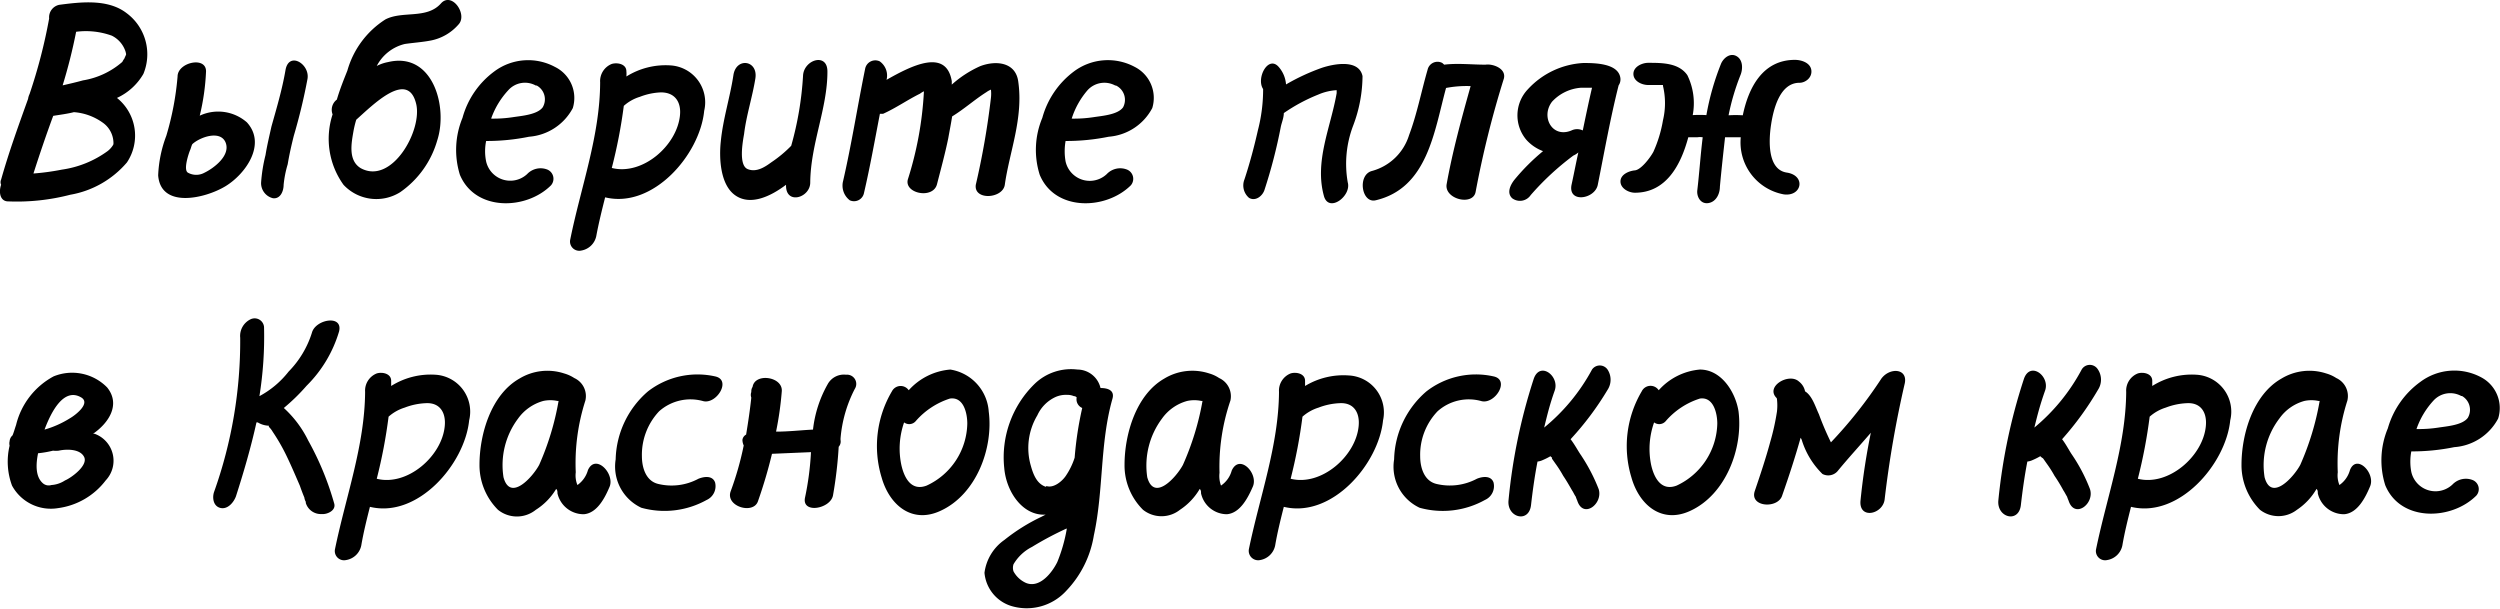
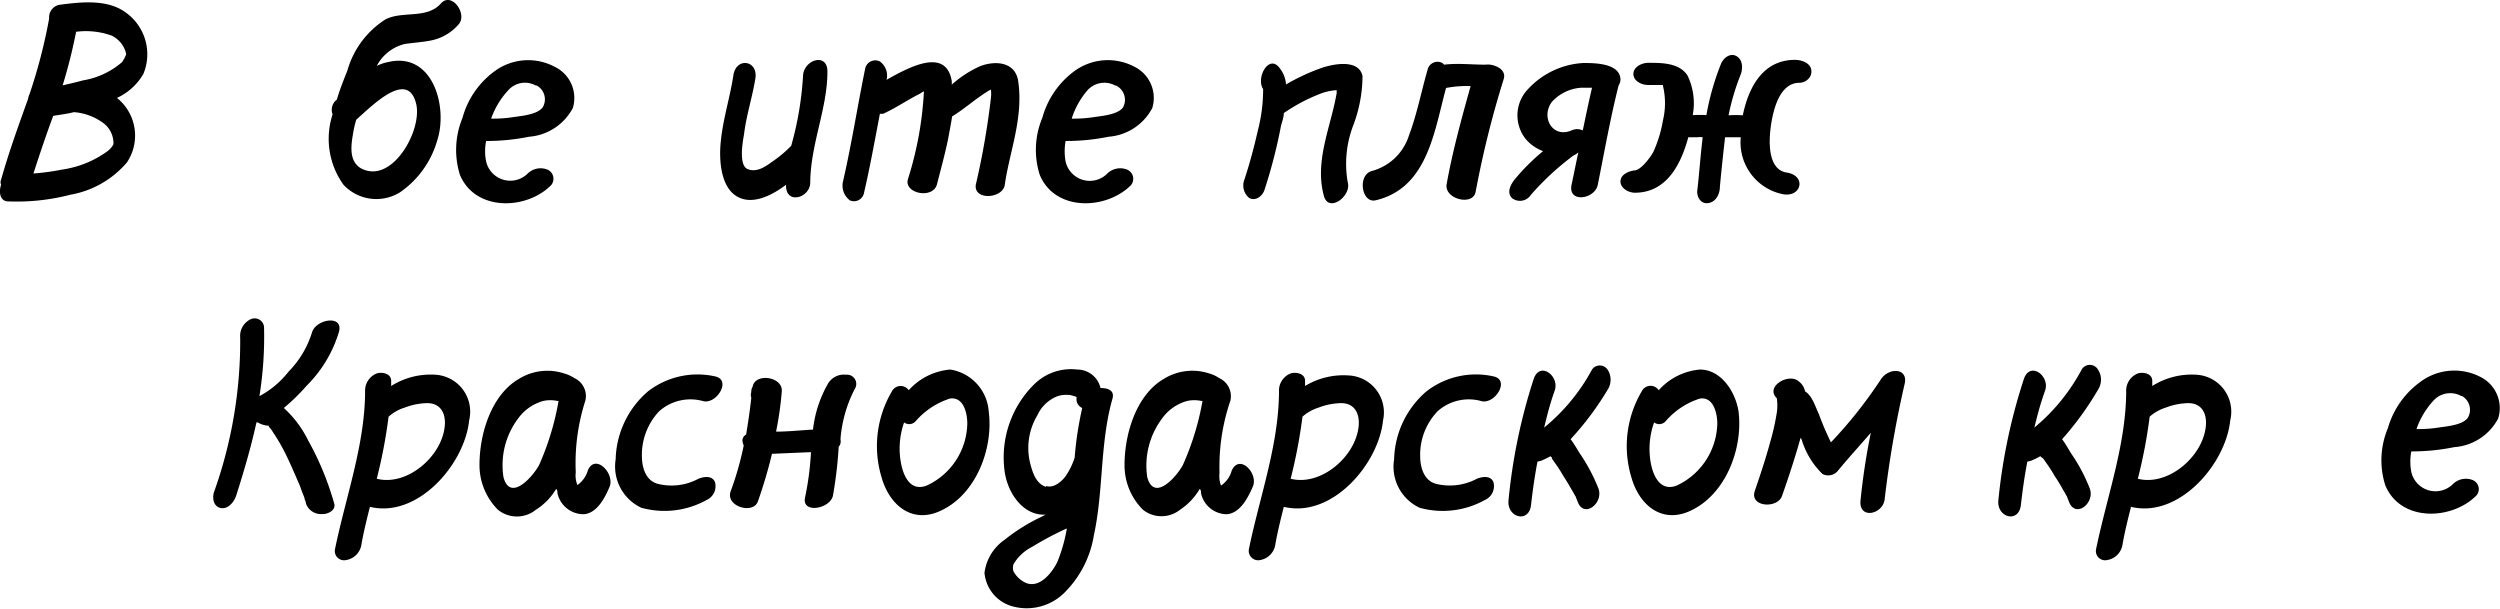
<svg xmlns="http://www.w3.org/2000/svg" viewBox="0 0 135.3 32.95">
  <g id="Слой_2" data-name="Слой 2">
    <g id="Слой_1-2" data-name="Слой 1">
      <path d="M6.33,5.3l0,0a2.61,2.61,0,0,1,.54,3.49,5.19,5.19,0,0,1-3.07,1.75,11.49,11.49,0,0,1-3.34.36C0,10.91-.08,10.4.06,10a.34.34,0,0,1,0-.28C.48,8.23,1,6.8,1.52,5.35a.87.87,0,0,1,.08-.26A28.82,28.82,0,0,0,2.66,1,.69.69,0,0,1,3.21.26C4.37.11,5.84-.07,6.85.71A2.77,2.77,0,0,1,7.76,4,3.19,3.19,0,0,1,6.33,5.3ZM6.14,7.71a1.36,1.36,0,0,0-.59-1.08A3.06,3.06,0,0,0,4,6.07c-.35.09-.75.14-1.12.2-.37,1-.73,2.06-1.07,3.12a13,13,0,0,0,1.54-.21,5.52,5.52,0,0,0,2.47-1,1.22,1.22,0,0,0,.31-.35A.34.34,0,0,0,6.14,7.71Zm.66-4.9a1.46,1.46,0,0,0-.75-.88,4.12,4.12,0,0,0-1.93-.21,28.6,28.6,0,0,1-.73,2.9h0c.39-.09.74-.17,1.1-.27a4.29,4.29,0,0,0,2.13-1,1.08,1.08,0,0,1,.11-.18s.07-.14,0,0C6.84,2.9,6.84,3,6.8,2.81Z" />
-       <path d="M13.36,6.62c1.08,1.18-.07,2.8-1.16,3.46s-3.5,1.23-3.64-.59A6.8,6.8,0,0,1,9,7.35a15.66,15.66,0,0,0,.61-3.21c0-.77,1.57-1.12,1.54-.26a12.3,12.3,0,0,1-.34,2.38A2.36,2.36,0,0,1,13.36,6.62ZM12.2,7.69c-.3-.66-1.39-.26-1.79.11-.06.11-.07.21-.12.32s-.4,1.09-.11,1.23a.92.92,0,0,0,.88,0C11.58,9.1,12.51,8.4,12.2,7.69Zm4.44-3.41a31.1,31.1,0,0,1-.74,3.07c-.13.52-.24,1-.33,1.54A5.85,5.85,0,0,0,15.35,10c0,.34-.17.77-.57.73a.84.84,0,0,1-.65-.84,8.52,8.52,0,0,1,.24-1.5c.08-.5.2-1,.32-1.54.28-1,.58-2,.76-3.05S16.79,3.47,16.64,4.28Z" />
      <path d="M24.81,1.33a2.66,2.66,0,0,1-1.48.86c-.46.09-.94.12-1.42.19a2.32,2.32,0,0,0-1.52,1.19A2.22,2.22,0,0,1,21,3.36c2.42-.58,3.26,2.42,2.66,4.25a5.13,5.13,0,0,1-2,2.79,2.43,2.43,0,0,1-3.07-.4A4.26,4.26,0,0,1,18,6.19a.69.69,0,0,1,.23-.8c.17-.58.38-1.09.57-1.57a4.84,4.84,0,0,1,2.06-2.77c.93-.48,2.23,0,3-.86C24.45-.48,25.33.79,24.81,1.33ZM19.28,6.48a5.55,5.55,0,0,0-.15.62c-.11.64-.3,1.58.39,2,1.69.93,3.36-2.07,3-3.49C22.07,3.78,20.22,5.64,19.28,6.48Z" />
      <path d="M31,5.85A2.93,2.93,0,0,1,28.63,7.4a11.41,11.41,0,0,1-2.32.23,2.75,2.75,0,0,0,0,1.11,1.34,1.34,0,0,0,2.22.68,1,1,0,0,1,1.1-.24.54.54,0,0,1,.19.85c-1.34,1.34-4.1,1.42-4.93-.57a4.54,4.54,0,0,1,.14-3.08,4.64,4.64,0,0,1,1.73-2.52,3.06,3.06,0,0,1,3.27-.24A1.87,1.87,0,0,1,31,5.85Zm-2-1.22a1.21,1.21,0,0,0-1.49.25,4.41,4.41,0,0,0-.93,1.54,7,7,0,0,0,1.19-.08c.45-.07,1.3-.13,1.6-.53A.85.85,0,0,0,29.05,4.63Z" />
-       <path d="M38.11,6c-.23,2.37-2.77,5.31-5.36,4.68-.18.71-.35,1.4-.48,2.1a1,1,0,0,1-.81.78.5.5,0,0,1-.6-.59c.57-2.83,1.61-5.61,1.62-8.51a1,1,0,0,1,.63-1c.3-.09.79,0,.79.4a1.47,1.47,0,0,1,0,.28,4,4,0,0,1,2.4-.6A2,2,0,0,1,38.11,6ZM35.77,5a3.47,3.47,0,0,0-1.14.24,2.29,2.29,0,0,0-.87.49,27.67,27.67,0,0,1-.65,3.36c1.66.42,3.53-1.21,3.69-2.85C36.87,5.56,36.56,5,35.77,5Z" />
      <path d="M44.78,3.88c0,2-.91,3.9-.93,6,0,.82-1.31,1.22-1.31.17V10c-.86.65-1.94,1.14-2.75.57s-.88-2-.78-2.92c.12-1.22.5-2.38.68-3.57.14-1,1.35-.83,1.19.17s-.49,2-.61,3c-.07.4-.31,1.69.19,1.9s1-.16,1.29-.37a6.65,6.65,0,0,0,1.07-.89,17.59,17.59,0,0,0,.64-3.78C43.49,3.23,44.79,2.82,44.78,3.88Z" />
      <path d="M54.38,10c-.11.76-1.69.86-1.57,0a42.18,42.18,0,0,0,.82-4.71,2,2,0,0,0,0-.44,1.23,1.23,0,0,0-.25.14c-.62.39-1.21.92-1.85,1.31-.06.38-.14.79-.21,1.18-.17.83-.4,1.67-.61,2.49s-1.77.51-1.58-.25A18.91,18.91,0,0,0,50,5V4.94a1.48,1.48,0,0,0-.21.13c-.67.33-1.29.77-2,1.09l-.17,0c-.28,1.45-.53,2.86-.86,4.28a.55.55,0,0,1-.77.4,1,1,0,0,1-.36-1.05c.46-2,.77-4,1.19-6.06a.56.56,0,0,1,.79-.41.94.94,0,0,1,.37,1s0,0,0,0c1.37-.78,3.23-1.71,3.53.07,0,.06,0,.13,0,.19a5.9,5.9,0,0,1,1.54-1c.87-.33,1.93-.21,2.06.85C55.39,6.41,54.63,8.22,54.38,10Z" />
      <path d="M62.36,5.85A2.92,2.92,0,0,1,60,7.4a11.44,11.44,0,0,1-2.33.23,3.16,3.16,0,0,0,0,1.11,1.34,1.34,0,0,0,2.23.68A1,1,0,0,1,61,9.18a.54.54,0,0,1,.2.85c-1.35,1.34-4.11,1.42-4.93-.57a4.48,4.48,0,0,1,.14-3.08,4.68,4.68,0,0,1,1.72-2.52,3.07,3.07,0,0,1,3.28-.24A1.88,1.88,0,0,1,62.36,5.85Zm-2-1.22a1.23,1.23,0,0,0-1.5.25A4.39,4.39,0,0,0,58,6.42a7,7,0,0,0,1.19-.08c.45-.07,1.3-.13,1.59-.53A.86.86,0,0,0,60.4,4.63Z" />
      <path d="M73.24,6.78a5.81,5.81,0,0,0-.3,3.09c.21.73-1,1.65-1.28.77-.54-1.9.36-3.74.68-5.6,0,0,0-.09,0-.16h0a2.93,2.93,0,0,0-1,.24,9.4,9.4,0,0,0-1.86,1c0,.25-.11.5-.16.73a28,28,0,0,1-.89,3.44c-.11.32-.48.62-.83.42a.88.88,0,0,1-.25-1c.29-.88.53-1.78.73-2.67a8.76,8.76,0,0,0,.28-2.22c-.39-.59.28-1.86.85-1.19a1.62,1.62,0,0,1,.39.94,11.39,11.39,0,0,1,1.94-.9c.57-.19,2-.51,2.2.45A7.67,7.67,0,0,1,73.24,6.78Z" />
      <path d="M81.39,4.25a53,53,0,0,0-1.53,6.14c-.15.77-1.69.39-1.57-.41.32-1.79.81-3.57,1.3-5.32a6,6,0,0,0-1.33.1h0c-.64,2.35-1,5.42-3.81,6.08-.77.18-1-1.39-.19-1.59a2.89,2.89,0,0,0,2-1.94c.43-1.14.66-2.36,1-3.53a.55.55,0,0,1,.8-.37l.1.09c.72-.09,1.49,0,2.24,0C80.76,3.44,81.53,3.69,81.39,4.25Z" />
      <path d="M87.6,4.62c-.45,1.78-.77,3.6-1.13,5.39-.16.77-1.61,1-1.42,0,.13-.59.24-1.18.37-1.76a1.11,1.11,0,0,1-.27.17,14.66,14.66,0,0,0-2.31,2.14.7.7,0,0,1-1,.17c-.31-.29-.1-.72.12-1a11.35,11.35,0,0,1,1.55-1.55,2.29,2.29,0,0,1-.9-.61,2.05,2.05,0,0,1,.08-2.74,4.4,4.4,0,0,1,3-1.42c.57,0,1.86,0,2,.78A.57.57,0,0,1,87.6,4.62ZM85.05,7.06a.7.7,0,0,1,.61,0c.16-.77.32-1.54.5-2.31v0h-.62A2.37,2.37,0,0,0,84,5.5C83.37,6.31,84,7.5,85.05,7.06Z" />
      <path d="M97.39,4.48c-1.06,0-1.41,1.41-1.54,2.27s-.2,2.43.85,2.59.82,1.31-.16,1.18a2.86,2.86,0,0,1-2.33-3.09c-.29,0-.57,0-.85,0-.1.9-.2,1.8-.28,2.68,0,.36-.19.81-.62.88s-.65-.36-.6-.71c.11-.94.17-1.88.29-2.85a.89.89,0,0,0-.29,0l-.37,0v0l-.12,0c-.4,1.49-1.19,3-2.89,3-.33,0-.78-.23-.78-.61s.46-.57.78-.6.8-.64,1-1A6.92,6.92,0,0,0,90,6.51a4,4,0,0,0,0-1.86s0,0,0-.05H89.2c-.35,0-.8-.21-.8-.6s.47-.6.8-.6c.75,0,1.66,0,2.12.67a3.45,3.45,0,0,1,.29,2.16,6.19,6.19,0,0,1,.74,0,13.94,13.94,0,0,1,.8-2.8c.15-.32.51-.59.85-.38s.32.7.2,1a12.46,12.46,0,0,0-.65,2.19,6.27,6.27,0,0,1,.77,0c.31-1.5,1.08-3,2.82-3,.36,0,.84.16.89.56S97.71,4.48,97.39,4.48Z" />
-       <path d="M5.72,26A3.88,3.88,0,0,1,3.14,27.5,2.39,2.39,0,0,1,.65,26.28a3.73,3.73,0,0,1-.13-2.16.51.51,0,0,1,0-.24.47.47,0,0,1,.16-.32c.07-.17.12-.36.19-.56A4.08,4.08,0,0,1,2.9,20.37a2.65,2.65,0,0,1,2.9.6c.74.92.09,1.92-.77,2.51a.21.21,0,0,1,.1,0A1.55,1.55,0,0,1,5.72,26ZM4.53,24.69c-.24-.4-.94-.39-1.35-.3a1.3,1.3,0,0,1-.31,0,5.72,5.72,0,0,1-.81.14c-.11.55-.17,1.27.28,1.64a.48.48,0,0,0,.44.08A1.52,1.52,0,0,0,3.52,26C3.84,25.87,4.84,25.16,4.53,24.69ZM2.41,23.25a5.33,5.33,0,0,0,1.37-.61c.3-.17,1.18-.84.58-1.15C3.46,21,2.79,22.23,2.41,23.25Z" />
      <path d="M15.36,22.08a5.85,5.85,0,0,1,1.32,1.76,15.79,15.79,0,0,1,1.41,3.42c.1.38-.4.59-.68.56a.85.85,0,0,1-.86-.6v0s0,0,0-.06a.68.68,0,0,1-.08-.24c-.09-.21-.17-.43-.24-.63-.23-.53-.45-1.05-.69-1.55a10.29,10.29,0,0,0-.78-1.37,1.2,1.2,0,0,0-.21-.27s0,0,0-.06a1.23,1.23,0,0,1-.6-.18s0,0,0,0h-.07c-.3,1.36-.69,2.69-1.11,4-.13.35-.46.72-.84.63s-.45-.53-.35-.85A24.33,24.33,0,0,0,13,18.28a1,1,0,0,1,.56-1,.51.51,0,0,1,.73.42,20.33,20.33,0,0,1-.25,3.74,5,5,0,0,0,1.58-1.33,5.23,5.23,0,0,0,1.26-2.1c.19-.73,1.7-1,1.47-.07a6.9,6.9,0,0,1-1.76,2.94A10.52,10.52,0,0,1,15.36,22.08Z" />
      <path d="M25.39,22.75c-.24,2.37-2.78,5.31-5.37,4.68-.18.71-.35,1.4-.47,2.1a1,1,0,0,1-.82.78.5.5,0,0,1-.6-.59c.58-2.83,1.61-5.61,1.63-8.51a1,1,0,0,1,.63-1c.29-.09.78,0,.78.4,0,.08,0,.17,0,.28a4,4,0,0,1,2.39-.61A2,2,0,0,1,25.39,22.75Zm-2.34-.93a3.58,3.58,0,0,0-1.15.24,2.37,2.37,0,0,0-.87.49,27.63,27.63,0,0,1-.64,3.36c1.65.42,3.53-1.22,3.68-2.85C24.14,22.36,23.83,21.78,23.05,21.82Z" />
      <path d="M33,26.32c-.25.6-.68,1.46-1.41,1.51a1.45,1.45,0,0,1-1.42-1.13c0-.09,0-.17-.07-.24A3.39,3.39,0,0,1,29,27.59a1.63,1.63,0,0,1-2.05,0,3.42,3.42,0,0,1-1-2.43c0-1.67.63-3.8,2.16-4.67a2.92,2.92,0,0,1,2.42-.28,2,2,0,0,1,.55.25,1.07,1.07,0,0,1,.6,1.22,11.07,11.07,0,0,0-.52,3.88,1.38,1.38,0,0,0,.09.69,1.46,1.46,0,0,0,.57-.81C32.23,24.54,33.26,25.61,33,26.32ZM30.23,21.7l-.06,0a1.81,1.81,0,0,0-.77,0,2.5,2.5,0,0,0-1.36.95,4.2,4.2,0,0,0-.79,3.18c.36,1.34,1.57,0,1.93-.67A14.73,14.73,0,0,0,30.23,21.7Z" />
      <path d="M38.06,21.71a2.55,2.55,0,0,0-2.39.55,3.43,3.43,0,0,0-.93,2.43c0,.61.21,1.34.88,1.5a3.07,3.07,0,0,0,2.18-.28c.3-.12.76-.19.9.2a.82.82,0,0,1-.46.95,4.69,4.69,0,0,1-3.53.42,2.46,2.46,0,0,1-1.39-2.62,5,5,0,0,1,1.75-3.68,4.38,4.38,0,0,1,3.63-.81C39.61,20.56,38.78,21.89,38.06,21.71Z" />
      <path d="M46.26,21.05a7.08,7.08,0,0,0-.77,2.68s0,.05,0,.08a.43.43,0,0,1-.1.37,22.67,22.67,0,0,1-.31,2.64c-.15.73-1.71,1-1.51.1a15.65,15.65,0,0,0,.32-2.45l-2.11.09a26,26,0,0,1-.76,2.57c-.25.73-1.76.28-1.48-.53a16.8,16.8,0,0,0,.71-2.49.78.78,0,0,1-.07-.3.38.38,0,0,1,.2-.29c.11-.67.21-1.33.28-2a.44.44,0,0,1,0-.3c0-.08,0-.17.07-.28.12-.78,1.65-.56,1.58.24A17.8,17.8,0,0,1,42,23.36c.69,0,1.36-.08,2-.11a6.41,6.41,0,0,1,.79-2.45,1,1,0,0,1,1-.52A.5.5,0,0,1,46.26,21.05Z" />
      <path d="M49.18,21.12A3.39,3.39,0,0,1,51.43,20a2.47,2.47,0,0,1,2.08,2.27c.26,2-.68,4.5-2.62,5.38-1.54.71-2.76-.32-3.18-1.82a5.82,5.82,0,0,1,.56-4.65A.53.53,0,0,1,49.18,21.12Zm-.25,1.74a4.29,4.29,0,0,0-.15,2.3c.14.63.5,1.45,1.37,1.12a3.77,3.77,0,0,0,2.2-3.36c0-.52-.18-1.46-.94-1.35a4.12,4.12,0,0,0-1.85,1.22A.46.46,0,0,1,48.93,22.86Z" />
      <path d="M60.2,21.6c-.68,2.42-.47,4.94-1,7.37a5.63,5.63,0,0,1-1.49,3,2.9,2.9,0,0,1-3,.82A2.07,2.07,0,0,1,53.28,31a2.57,2.57,0,0,1,1.08-1.78,10.18,10.18,0,0,1,2-1.25l.23-.12c-1.23.08-2.13-1.22-2.24-2.52A5.55,5.55,0,0,1,56,20.77,2.84,2.84,0,0,1,58.31,20,1.29,1.29,0,0,1,59.56,21C60,21,60.34,21.15,60.2,21.6Zm-2.47,7a17.74,17.74,0,0,0-1.88,1,2.43,2.43,0,0,0-1,.94.62.62,0,0,0,0,.38,1.43,1.43,0,0,0,.68.63c.74.3,1.41-.56,1.69-1.13A8.52,8.52,0,0,0,57.73,28.65Zm-1.11-2.3c.38.14.84-.23,1.05-.53a3.84,3.84,0,0,0,.49-1,18.79,18.79,0,0,1,.41-2.69.51.51,0,0,1-.3-.57.19.19,0,0,0-.15-.07.9.9,0,0,0-.37-.07,1.38,1.38,0,0,0-.61.11,2,2,0,0,0-1,1,3.44,3.44,0,0,0-.35,2.73C55.93,25.72,56.14,26.21,56.62,26.35Z" />
      <path d="M67.81,26.32c-.26.6-.69,1.46-1.42,1.51A1.44,1.44,0,0,1,65,26.7c0-.09,0-.17-.07-.24a3.42,3.42,0,0,1-1.07,1.13,1.61,1.61,0,0,1-2,0,3.38,3.38,0,0,1-1-2.43c0-1.67.63-3.8,2.15-4.67a2.93,2.93,0,0,1,2.43-.28,1.91,1.91,0,0,1,.54.25,1.08,1.08,0,0,1,.61,1.22A11.07,11.07,0,0,0,66,25.59a1.49,1.49,0,0,0,.08.69,1.43,1.43,0,0,0,.58-.81C67.08,24.54,68.1,25.61,67.81,26.32ZM65.08,21.7l-.06,0a1.8,1.8,0,0,0-.77,0,2.47,2.47,0,0,0-1.36.95,4.25,4.25,0,0,0-.8,3.18c.37,1.34,1.57,0,1.93-.67A14.75,14.75,0,0,0,65.08,21.7Z" />
      <path d="M74.85,22.75c-.24,2.37-2.77,5.31-5.37,4.68-.18.71-.35,1.4-.47,2.1a1,1,0,0,1-.81.78.51.51,0,0,1-.61-.59c.58-2.83,1.61-5.61,1.63-8.51a1,1,0,0,1,.63-1c.29-.09.78,0,.78.4,0,.08,0,.17,0,.28A4,4,0,0,1,73,20.32,2,2,0,0,1,74.85,22.75Zm-2.34-.93a3.58,3.58,0,0,0-1.15.24,2.37,2.37,0,0,0-.87.49,27.63,27.63,0,0,1-.64,3.36c1.65.42,3.53-1.22,3.68-2.85C73.6,22.36,73.29,21.78,72.51,21.82Z" />
      <path d="M80.18,21.71a2.53,2.53,0,0,0-2.38.55,3.4,3.4,0,0,0-.94,2.43c0,.61.21,1.34.88,1.5a3.11,3.11,0,0,0,2.19-.28c.29-.12.76-.19.9.2a.82.82,0,0,1-.47.95,4.68,4.68,0,0,1-3.53.42,2.45,2.45,0,0,1-1.38-2.62,5,5,0,0,1,1.75-3.68,4.37,4.37,0,0,1,3.63-.81C81.74,20.56,80.91,21.89,80.18,21.71Z" />
      <path d="M87,21.1a16,16,0,0,1-2,2.67c.21.27.38.59.52.8a9.61,9.61,0,0,1,1,1.9c.25.8-.84,1.63-1.16.62a1.82,1.82,0,0,1-.08-.21c-.08-.11-.13-.24-.2-.34-.16-.28-.31-.54-.48-.79a6.19,6.19,0,0,0-.42-.66l-.19-.27L84,24.77a.36.36,0,0,1-.09-.08,3.71,3.71,0,0,1-.49.24,1,1,0,0,1-.21.05c-.15.77-.26,1.56-.35,2.35-.11,1-1.3.69-1.22-.24A30.6,30.6,0,0,1,83,20.52c.33-1,1.42-.17,1.14.62s-.4,1.31-.57,2A10.45,10.45,0,0,0,86.16,20,.51.51,0,0,1,87,20,1,1,0,0,1,87,21.1Z" />
      <path d="M89.77,21.12A3.37,3.37,0,0,1,92,20c1.16,0,1.93,1.22,2.09,2.27.25,2-.69,4.5-2.62,5.38-1.54.71-2.76-.32-3.18-1.82a5.82,5.82,0,0,1,.56-4.65A.53.53,0,0,1,89.77,21.12Zm-.25,1.74a4.29,4.29,0,0,0-.16,2.3c.14.63.51,1.45,1.38,1.12a3.79,3.79,0,0,0,2.2-3.36c0-.52-.19-1.46-.94-1.35a4.06,4.06,0,0,0-1.85,1.22A.46.46,0,0,1,89.52,22.86Z" />
      <path d="M103.09,20.73A57.1,57.1,0,0,0,102,27c-.07.83-1.4,1.14-1.31.1a36,36,0,0,1,.56-3.68c-.61.71-1.22,1.37-1.81,2.09a.67.67,0,0,1-.81.14,4.38,4.38,0,0,1-1.1-1.78.58.58,0,0,0-.08-.18c-.28,1-.63,2.08-1,3.13-.23.73-1.78.63-1.48-.25s.6-1.78.84-2.67a12.8,12.8,0,0,0,.36-1.63,2.94,2.94,0,0,0,0-.66c0-.07-.09-.18,0-.05-.68-.63.65-1.41,1.19-.91a.88.88,0,0,1,.33.53c.39.24.56.84.75,1.24a15.75,15.75,0,0,0,.65,1.52,24.34,24.34,0,0,0,2.73-3.45C102.27,19.88,103.24,19.93,103.09,20.73Z" />
      <path d="M113.54,21.1a16.5,16.5,0,0,1-1.94,2.67c.21.27.37.59.51.8a9.11,9.11,0,0,1,1,1.9c.26.8-.84,1.63-1.16.62a1.82,1.82,0,0,1-.08-.21c-.07-.11-.13-.24-.2-.34a8.72,8.72,0,0,0-.48-.79,6.19,6.19,0,0,0-.42-.66l-.19-.27a.21.21,0,0,0-.07-.05l-.09-.08a3.71,3.71,0,0,1-.49.24,1,1,0,0,1-.21.05c-.15.77-.26,1.56-.35,2.35-.11,1-1.3.69-1.22-.24a30.6,30.6,0,0,1,1.38-6.57c.33-1,1.43-.17,1.15.62s-.41,1.31-.58,2A10.45,10.45,0,0,0,112.66,20a.51.51,0,0,1,.84-.06A1,1,0,0,1,113.54,21.1Z" />
      <path d="M120.7,22.75c-.24,2.37-2.78,5.31-5.37,4.68-.18.71-.35,1.4-.47,2.1a1,1,0,0,1-.82.78.5.5,0,0,1-.6-.59c.58-2.83,1.61-5.61,1.63-8.51a1,1,0,0,1,.63-1c.29-.09.78,0,.78.4,0,.08,0,.17,0,.28a4,4,0,0,1,2.39-.61A2,2,0,0,1,120.7,22.75Zm-2.34-.93a3.58,3.58,0,0,0-1.15.24,2.37,2.37,0,0,0-.87.49,27.63,27.63,0,0,1-.64,3.36c1.65.42,3.53-1.22,3.68-2.85C119.45,22.36,119.14,21.78,118.36,21.82Z" />
-       <path d="M128.27,26.32c-.25.6-.68,1.46-1.41,1.51a1.45,1.45,0,0,1-1.42-1.13c0-.09,0-.17-.07-.24a3.39,3.39,0,0,1-1.06,1.13,1.63,1.63,0,0,1-2,0,3.42,3.42,0,0,1-1-2.43c0-1.67.63-3.8,2.16-4.67a2.92,2.92,0,0,1,2.42-.28,2,2,0,0,1,.55.25,1.07,1.07,0,0,1,.6,1.22,11.07,11.07,0,0,0-.52,3.88,1.38,1.38,0,0,0,.09.69,1.46,1.46,0,0,0,.57-.81C127.54,24.54,128.57,25.61,128.27,26.32Zm-2.73-4.62-.06,0a1.81,1.81,0,0,0-.77,0,2.45,2.45,0,0,0-1.35.95,4.16,4.16,0,0,0-.8,3.18c.36,1.34,1.57,0,1.93-.67A14.73,14.73,0,0,0,125.54,21.7Z" />
      <path d="M135.2,22.65a2.92,2.92,0,0,1-2.38,1.55,11.41,11.41,0,0,1-2.32.23,2.94,2.94,0,0,0,0,1.11,1.34,1.34,0,0,0,2.23.68,1,1,0,0,1,1.09-.24.53.53,0,0,1,.2.84c-1.35,1.35-4.11,1.43-4.93-.56a4.48,4.48,0,0,1,.14-3.08A4.68,4.68,0,0,1,131,20.66a3.07,3.07,0,0,1,3.28-.24A1.88,1.88,0,0,1,135.2,22.65Zm-2-1.22a1.23,1.23,0,0,0-1.5.25,4.39,4.39,0,0,0-.92,1.54,7,7,0,0,0,1.19-.08c.45-.07,1.3-.13,1.59-.53A.86.86,0,0,0,133.24,21.43Z" />
    </g>
  </g>
</svg>